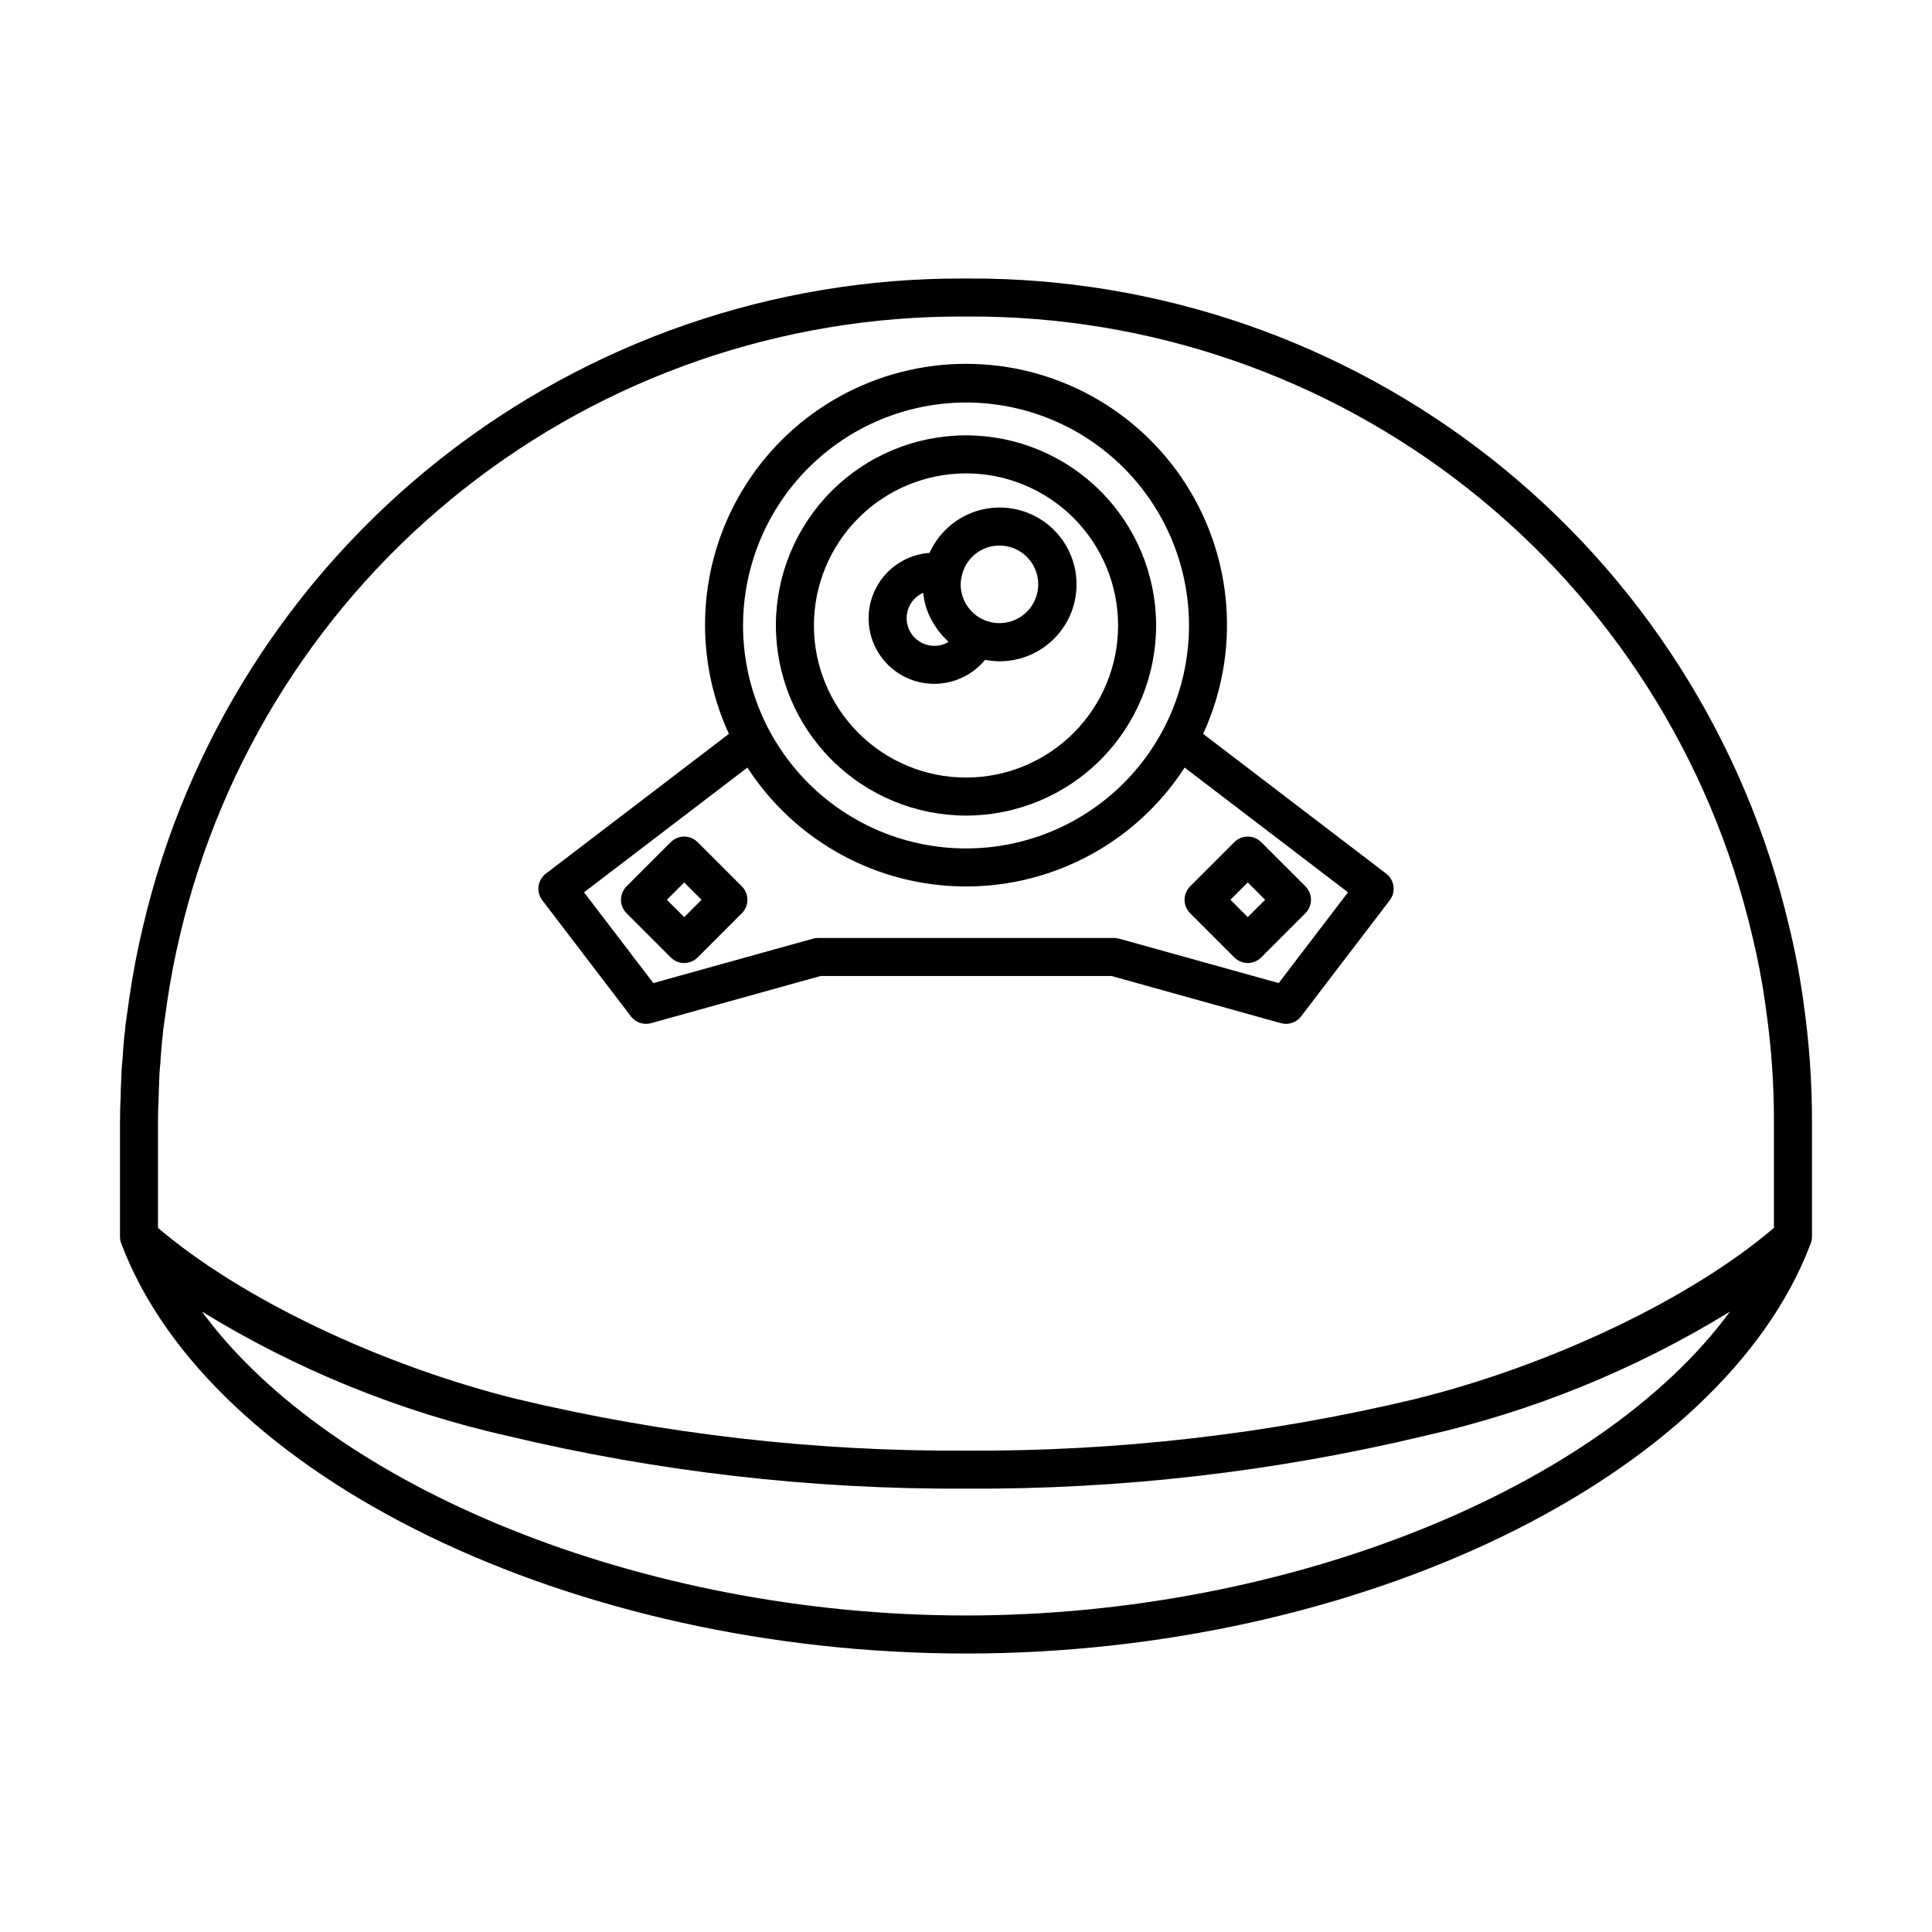
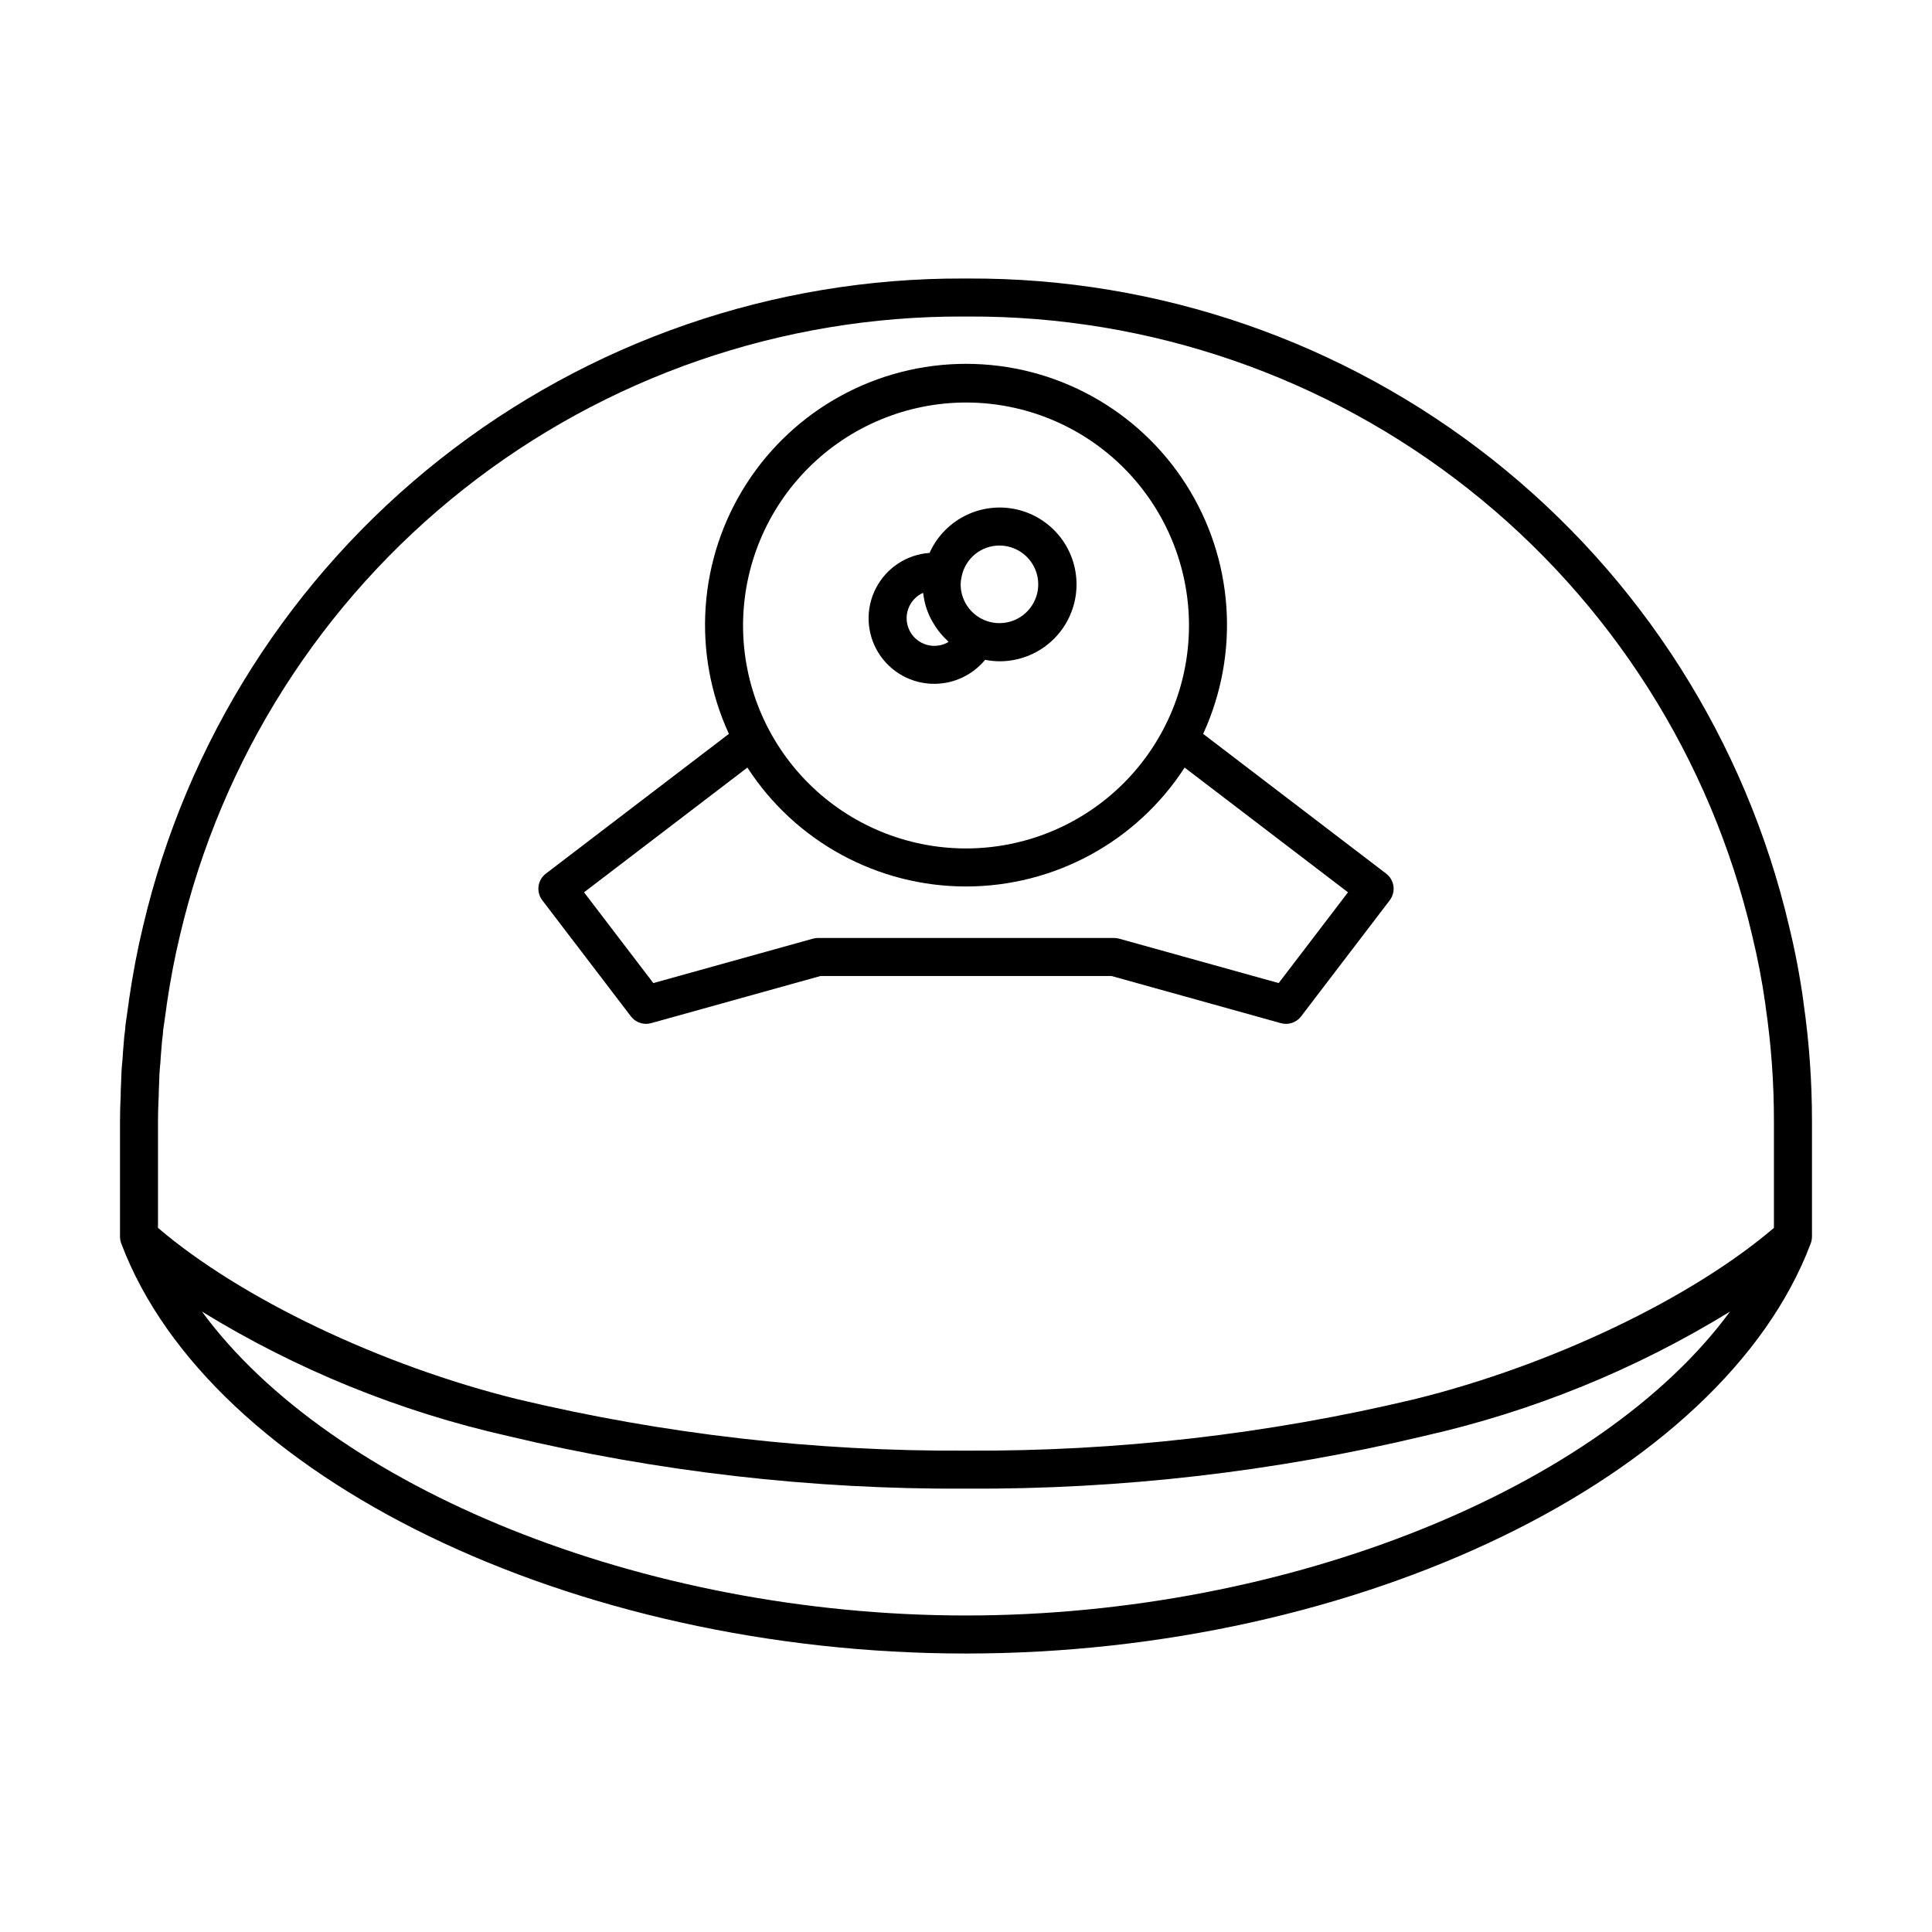
<svg xmlns="http://www.w3.org/2000/svg" fill="#000000" width="800px" height="800px" version="1.1" viewBox="144 144 512 512">
  <g>
-     <path d="m400 360.14c13.359 0 26.176-5.309 35.625-14.758 9.449-9.449 14.758-22.262 14.758-35.625 0-13.363-5.309-26.176-14.758-35.625-9.445-9.449-22.262-14.758-35.625-14.758-13.359 0-26.176 5.309-35.625 14.754-9.449 9.449-14.758 22.266-14.758 35.625 0.016 13.359 5.328 26.164 14.773 35.609 9.445 9.445 22.25 14.758 35.609 14.777zm0-90.688v-0.004c10.688 0 20.941 4.246 28.5 11.805s11.805 17.812 11.805 28.504c0 10.688-4.246 20.941-11.805 28.5-7.559 7.559-17.812 11.805-28.5 11.805-10.691 0-20.941-4.246-28.5-11.805-7.559-7.559-11.805-17.812-11.805-28.504 0.012-10.684 4.262-20.93 11.816-28.484 7.555-7.555 17.801-11.805 28.488-11.82z" />
    <path d="m311.2 413.35c0.957 1.25 2.438 1.98 4.008 1.98 0.457 0 0.91-0.059 1.348-0.184l44.906-12.5h77.078l44.906 12.5h0.004c0.438 0.125 0.895 0.184 1.352 0.184 1.57 0 3.051-0.73 4.004-1.98l23.492-30.77h-0.004c1.688-2.211 1.266-5.371-0.945-7.062l-48.504-37.035c9.844-21.414 8.109-46.367-4.606-66.215-12.719-19.844-34.664-31.848-58.234-31.848s-45.516 12.004-58.234 31.848c-12.715 19.844-14.453 44.801-4.606 66.215l-48.508 37.039v-0.004c-2.211 1.691-2.633 4.852-0.945 7.062zm88.805-162.68c15.668 0 30.699 6.227 41.781 17.305 11.082 11.082 17.309 26.113 17.309 41.785 0 15.668-6.227 30.699-17.309 41.781-11.082 11.082-26.109 17.305-41.781 17.305s-30.703-6.223-41.781-17.305c-11.082-11.082-17.309-26.113-17.309-41.785 0.02-15.664 6.25-30.684 17.328-41.758 11.078-11.078 26.094-17.309 41.762-17.328zm-57.938 96.746c12.723 19.645 34.531 31.508 57.938 31.508 23.402 0 45.215-11.859 57.934-31.508l43.293 33.055-18.367 24.055-42.281-11.77c-0.441-0.121-0.895-0.184-1.352-0.184h-78.457c-0.453 0-0.91 0.062-1.348 0.184l-42.285 11.77-18.367-24.055z" />
-     <path d="m471.11 397.73c0.945 0.945 2.227 1.477 3.562 1.477s2.617-0.531 3.562-1.477l11.719-11.719-0.004 0.004c0.945-0.945 1.477-2.227 1.477-3.562 0-1.336-0.531-2.617-1.477-3.562l-11.719-11.715h0.004c-0.945-0.945-2.227-1.477-3.562-1.477s-2.617 0.531-3.562 1.477l-11.715 11.715c-0.945 0.945-1.477 2.227-1.477 3.562 0 1.336 0.531 2.617 1.477 3.562zm3.562-19.871 4.594 4.59-4.594 4.594-4.59-4.594z" />
-     <path d="m325.32 399.21c1.336 0 2.617-0.531 3.562-1.477l11.715-11.719v0.004c0.945-0.945 1.477-2.227 1.477-3.562 0-1.336-0.531-2.617-1.477-3.562l-11.715-11.715c-0.945-0.945-2.227-1.477-3.562-1.477-1.336 0-2.617 0.531-3.562 1.477l-11.715 11.715c-0.945 0.945-1.477 2.227-1.477 3.562 0 1.336 0.531 2.617 1.477 3.562l11.719 11.719-0.004-0.004c0.945 0.945 2.227 1.477 3.562 1.477zm0-21.344 4.59 4.59-4.59 4.594-4.594-4.594z" />
    <path d="m391.63 325.22c5.203-0.016 10.129-2.348 13.438-6.363 1.254 0.25 2.531 0.383 3.809 0.391 4.914 0.008 9.66-1.754 13.375-4.969 3.715-3.211 6.141-7.656 6.836-12.52 0.695-4.859-0.387-9.809-3.051-13.934-2.664-4.125-6.727-7.152-11.441-8.52-4.719-1.367-9.77-0.984-14.227 1.078-4.457 2.059-8.02 5.664-10.031 10.141-6.055 0.426-11.445 3.981-14.223 9.379-2.781 5.394-2.539 11.848 0.633 17.023 3.172 5.176 8.812 8.32 14.883 8.293zm17.25-36.645h-0.004c4.156 0.008 7.898 2.516 9.488 6.356 1.586 3.84 0.707 8.258-2.231 11.195s-7.356 3.82-11.195 2.231c-3.84-1.586-6.348-5.328-6.356-9.48 0-0.605 0.07-1.211 0.211-1.797 0.031-0.141 0.043-0.262 0.082-0.418 1-4.723 5.176-8.098 10-8.086zm-20.25 12.535c0.012 0.113 0.055 0.215 0.066 0.328 0.137 1.141 0.367 2.269 0.695 3.375l0.016 0.039c0.336 1.07 0.762 2.113 1.273 3.113 0.156 0.312 0.34 0.605 0.512 0.906h-0.004c0.395 0.695 0.828 1.367 1.301 2.016 0.227 0.309 0.457 0.609 0.703 0.906h-0.004c0.527 0.633 1.094 1.23 1.695 1.797 0.176 0.168 0.312 0.367 0.496 0.527-1.738 1.039-3.828 1.316-5.773 0.766-1.949-0.551-3.582-1.883-4.516-3.68-0.934-1.801-1.082-3.902-0.41-5.812 0.668-1.91 2.098-3.461 3.949-4.281z" />
    <path d="m176.12 473.51 0.047 0.113 0.012 0.027c23.398 61.891 119.56 108.55 223.79 108.55 104.26 0 200.45-46.656 223.84-108.55l0.012-0.027 0.047-0.113c0.203-0.551 0.309-1.133 0.312-1.719l0.012-0.055v-30.441c0.016-10.605-0.738-21.203-2.262-31.699-0.008-0.148-0.023-0.301-0.043-0.453-0.922-6.602-2.172-13.152-3.75-19.633-11.484-48.992-39.238-92.645-78.73-123.83-39.492-31.184-88.387-48.062-138.71-47.871h-1.406c-50.297-0.172-99.168 16.703-138.64 47.871-39.477 31.168-67.23 74.793-78.734 123.75-1.492 6.18-2.715 12.617-3.75 19.676-0.016 0.133-0.031 0.266-0.035 0.398-0.164 1.035-0.305 2.07-0.445 3.113-0.129 0.965-0.258 1.938-0.414 2.922-0.023 0.148-0.047 0.379-0.055 0.527-0.027 0.66-0.094 1.316-0.203 1.969-0.031 0.176-0.055 0.359-0.07 0.543l-0.172 2.055c-0.129 1.527-0.262 3.074-0.316 4.289-0.242 2.066-0.309 4.074-0.367 6.051-0.059 1.266-0.117 2.523-0.109 3.527-0.117 2.285-0.176 4.516-0.176 6.797v30.441l0.012 0.055-0.004-0.004c0.004 0.586 0.109 1.168 0.312 1.719zm223.85 98.609c-85.859 0-168.28-33.98-202.45-80.535 25.016 15.371 52.395 26.508 81.035 32.961 39.785 9.504 80.566 14.191 121.47 13.961 40.879 0.23 81.641-4.457 121.4-13.961 28.645-6.453 56.027-17.59 81.043-32.961-34.172 46.555-116.61 80.535-202.5 80.535zm-213.92-137.36c0-1.102 0.055-2.203 0.109-3.41 0.051-1.766 0.098-3.477 0.332-5.578 0.074-1.43 0.199-2.859 0.32-4.269l0.156-1.875c0.141-0.832 0.227-1.676 0.258-2.519 0.168-1.059 0.309-2.102 0.449-3.141 0.141-1.055 0.281-2.098 0.449-3.144 0.023-0.137 0.039-0.324 0.051-0.508 0.98-6.652 2.137-12.715 3.543-18.535 10.984-46.754 37.484-88.414 75.184-118.18 37.695-29.766 84.363-45.879 132.39-45.719h1.406c48.055-0.18 94.75 15.938 132.46 45.723 37.715 29.781 64.215 71.469 75.176 118.26 1.48 6.09 2.668 12.266 3.523 18.359 0.008 0.18 0.023 0.355 0.051 0.531 1.488 10.113 2.223 20.32 2.203 30.543v28.105c-21.938 18.715-58.922 36.406-95.117 45.367-38.969 9.305-78.914 13.891-118.97 13.664-40.086 0.23-80.051-4.359-119.04-13.668-36.188-8.957-73.176-26.648-95.113-45.363v-28.105c0-2.113 0.055-4.168 0.172-6.539z" />
  </g>
</svg>